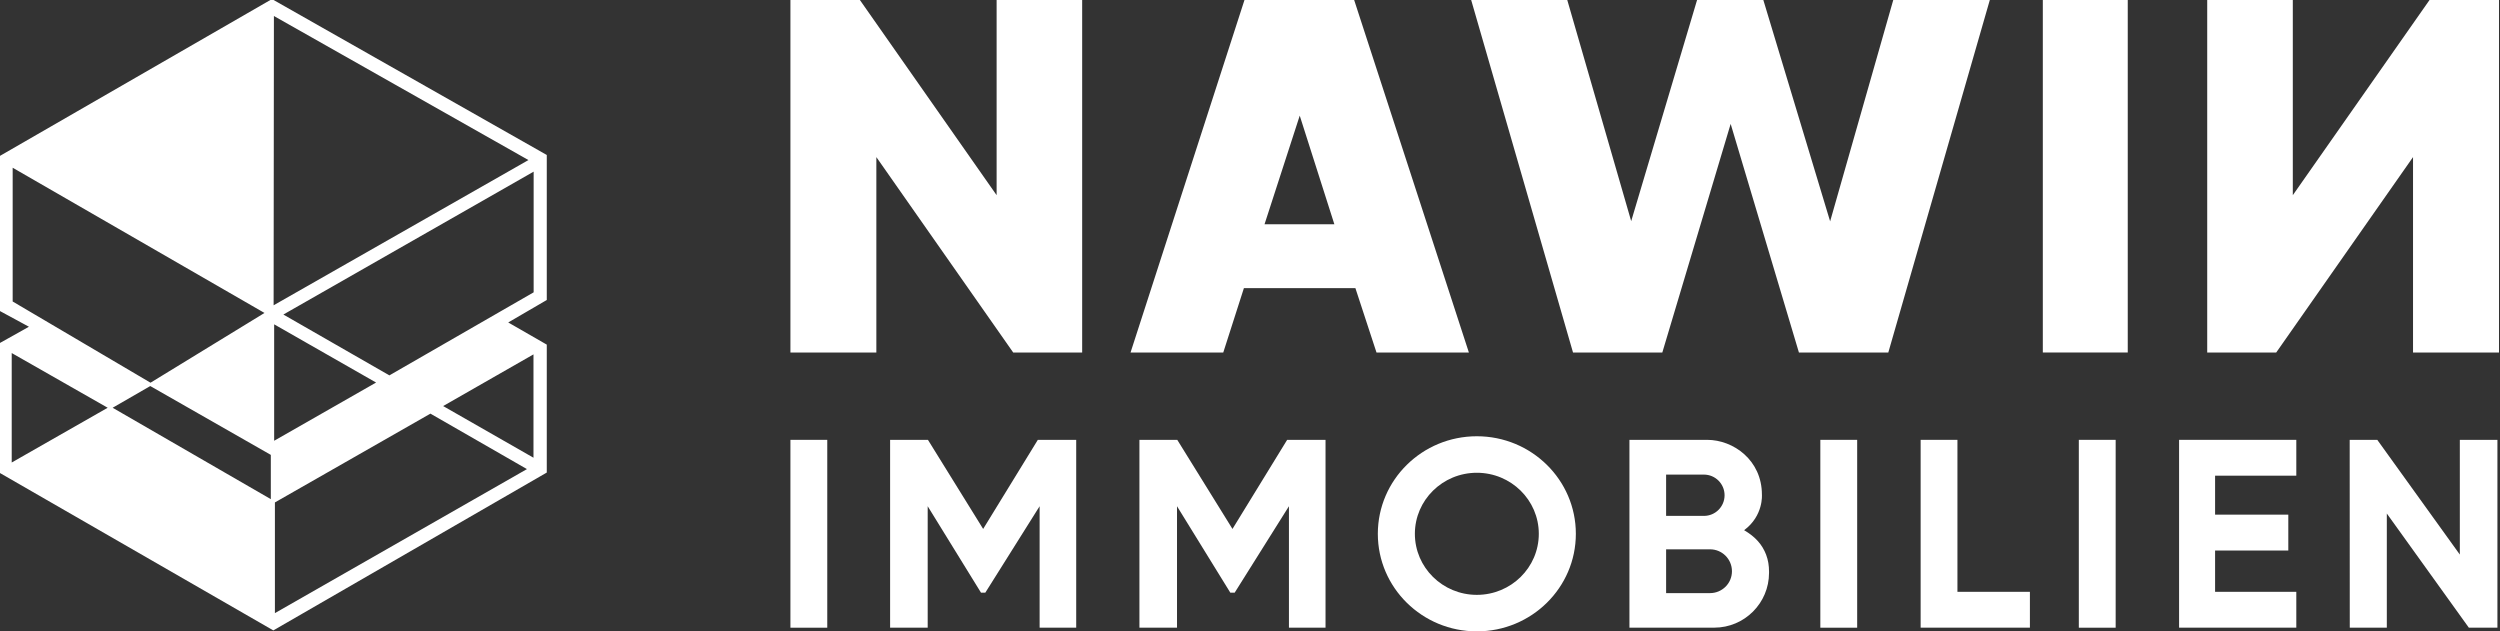
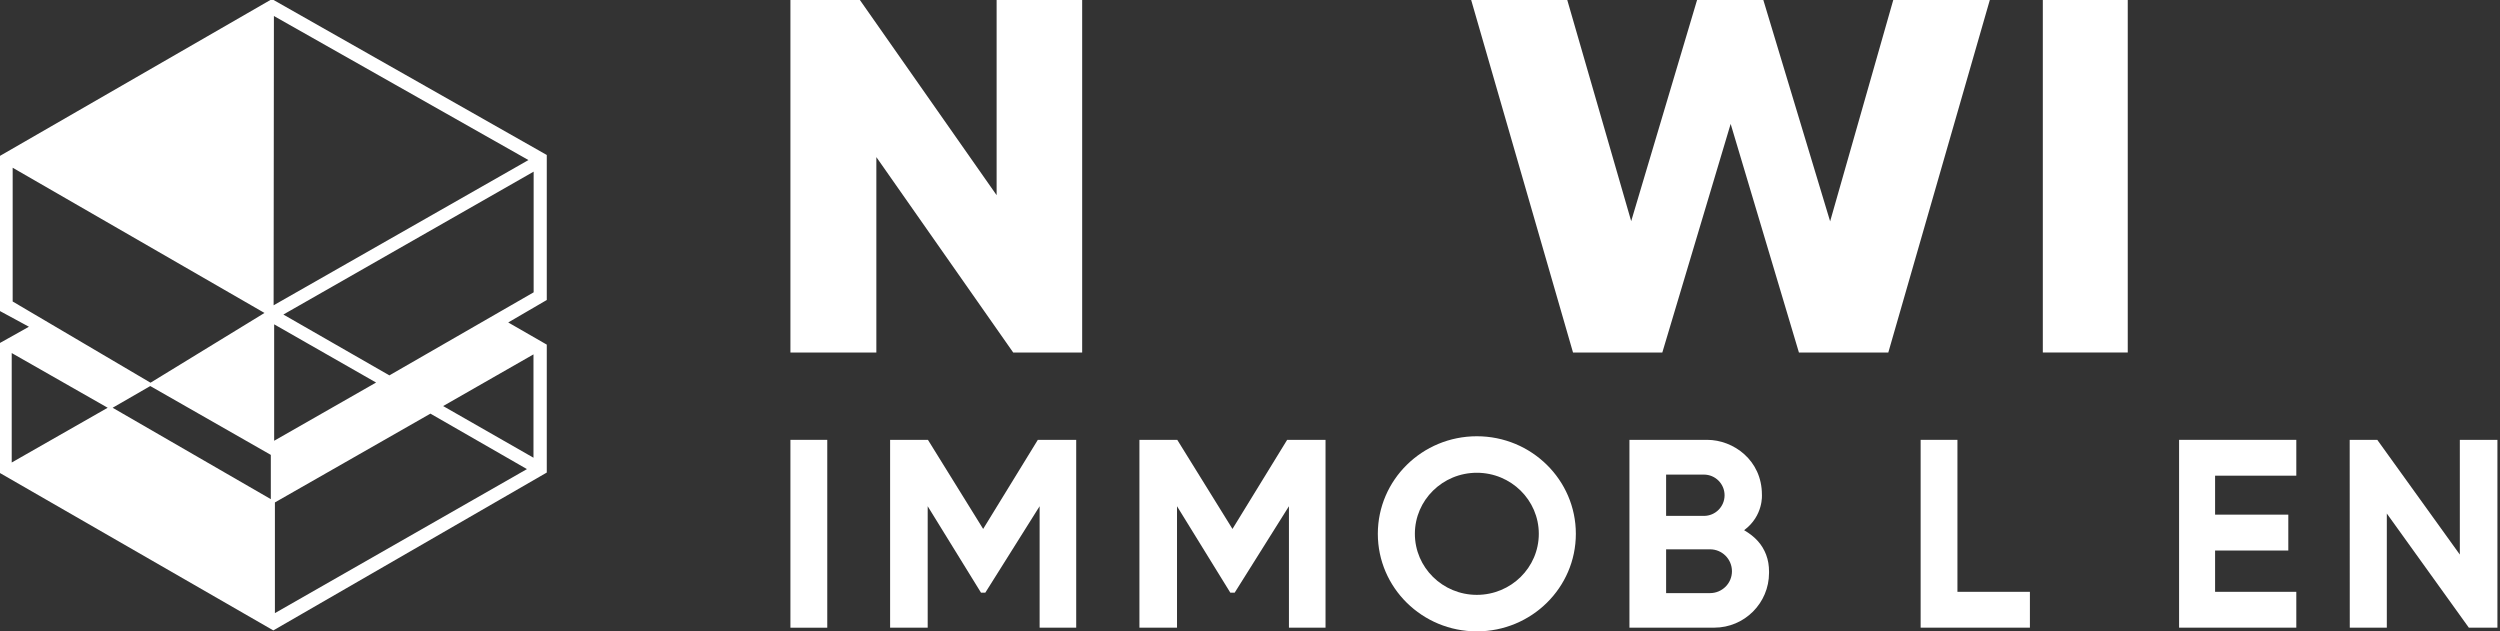
<svg xmlns="http://www.w3.org/2000/svg" id="Layer_1" data-name="Layer 1" viewBox="0 0 599.93 151.51">
  <rect x="0" y="0" width="599.93" height="151.51" fill="#333333" stroke="none" />
  <defs>
    <style>
      .cls-1 {
        fill: #fff;
        stroke-width: 0px;
      }
    </style>
  </defs>
  <path class="cls-1" d="M131.21,37.19L65.26-.22-.24,37.54v36.98l7.18,3.89L-.24,82.43v30.95l65.83,37.9,65.62-37.88v-30.7l-9.25-5.32,9.25-5.39v-34.81ZM3.04,72.35v-32.1l60.43,34.85-27.35,16.74L3.04,72.35ZM2.81,110.99v-26.27l23.03,13.13-23.03,13.14ZM65,119.79l-37.97-21.94,9.03-5.21,28.93,16.52v10.63ZM65.73,3.84l61.08,34.57-61.15,34.85.07-69.42ZM65.79,77.83l24.46,13.97-24.46,13.97v-27.94ZM65.97,147.14v-26.57l37.32-21.31,23.16,13.31-60.48,34.56ZM128.02,85.05v24.79l-21.68-12.4,21.68-12.4ZM128.06,70.15l-34.62,19.93-25.44-14.6,60.06-34.29v28.96Z" />
  <g>
    <g>
      <polygon class="cls-1" points="189.68 84.59 210.3 84.59 210.3 37.7 243.14 84.59 259.69 84.59 259.69 0 239.16 0 239.16 46.84 206.35 0 189.68 0 189.68 84.59" />
-       <polygon class="cls-1" points="599.69 84.59 579.06 84.59 579.06 37.7 546.23 84.59 529.67 84.59 529.67 0 550.21 0 550.21 46.84 583.02 0 599.69 0 599.69 84.59" />
-       <path class="cls-1" d="M324.96,0h-26.32l-27.34,84.59h22.25l4.95-15.44h26.76l5.06,15.44h22.17L324.96,0ZM303.45,53.82l8.45-26.07,8.31,26.07h-16.76Z" />
      <polygon class="cls-1" points="353.04 0 377.48 84.59 398.91 84.59 415.31 29.73 431.69 84.59 453.14 84.59 477.5 0 454.33 0 439.18 53.12 423.15 0 407.25 0 391.44 53.07 376.1 0 353.04 0" />
      <rect class="cls-1" x="490.22" width="20.38" height="84.59" />
    </g>
    <g>
      <rect class="cls-1" x="189.68" y="105.55" width="8.84" height="45.08" />
-       <rect class="cls-1" x="436.83" y="105.55" width="8.84" height="45.08" />
-       <rect class="cls-1" x="498.86" y="105.55" width="8.84" height="45.08" />
      <polygon class="cls-1" points="469.73 142.02 469.73 105.55 460.9 105.55 460.9 142.02 460.9 150.62 469.73 150.62 487.12 150.62 487.12 142.02 469.73 142.02" />
      <polygon class="cls-1" points="551.05 114.15 551.05 105.55 531.56 105.55 522.92 105.55 522.92 114.15 522.92 123.5 522.92 132.11 522.92 142.02 522.92 150.62 531.56 150.62 551.05 150.62 551.05 142.02 531.56 142.02 531.56 132.11 549.13 132.11 549.13 123.5 531.56 123.5 531.56 114.15 551.05 114.15" />
      <path class="cls-1" d="M354.4,104.69c-13.12,0-23.76,10.48-23.76,23.41s10.64,23.41,23.76,23.41,23.76-10.48,23.76-23.41-10.64-23.41-23.76-23.41ZM354.4,142.75c-8.21,0-14.87-6.56-14.87-14.65s6.66-14.65,14.87-14.65,14.87,6.56,14.87,14.65-6.66,14.65-14.87,14.65Z" />
      <polygon class="cls-1" points="563.88 150.62 572.77 150.62 572.77 123.23 592.45 150.62 599.31 150.62 599.31 105.55 590.29 105.55 590.29 133.08 570.48 105.55 563.86 105.55 563.88 150.62" />
      <path class="cls-1" d="M423.82,133.11c-.93-2.42-2.56-4.28-5.28-5.88,4.69-3.47,4.27-8.54,4.27-8.54,0-8.23-6.81-13.14-13.15-13.14h-18.64v45.07h20.35c7.26,0,13.15-5.89,13.15-13.15v-.33c0-1.37-.21-2.75-.7-4.03ZM399.82,113.89h9.07c2.74,0,4.96,2.22,4.96,4.96,0,1.37-.56,2.61-1.45,3.5-.9.9-2.14,1.45-3.51,1.45h-9.07v-9.91ZM414.08,140.79c-.95.95-2.27,1.54-3.72,1.54h-10.54v-10.51h10.54c2.9,0,5.26,2.35,5.26,5.26,0,1.45-.59,2.77-1.54,3.72Z" />
      <polygon class="cls-1" points="213.6 150.62 222.62 150.62 222.62 121.48 235.41 142.22 236.45 142.22 249.48 121.48 249.48 150.62 258.26 150.62 258.26 105.55 249.05 105.55 235.93 126.93 222.68 105.55 213.6 105.55 213.6 150.62" />
      <polygon class="cls-1" points="273.43 150.62 282.45 150.62 282.45 121.48 295.24 142.22 296.29 142.22 309.31 121.48 309.31 150.62 318.09 150.62 318.09 105.55 308.88 105.55 295.76 126.93 282.51 105.55 273.43 105.55 273.43 150.62" />
    </g>
  </g>
</svg>